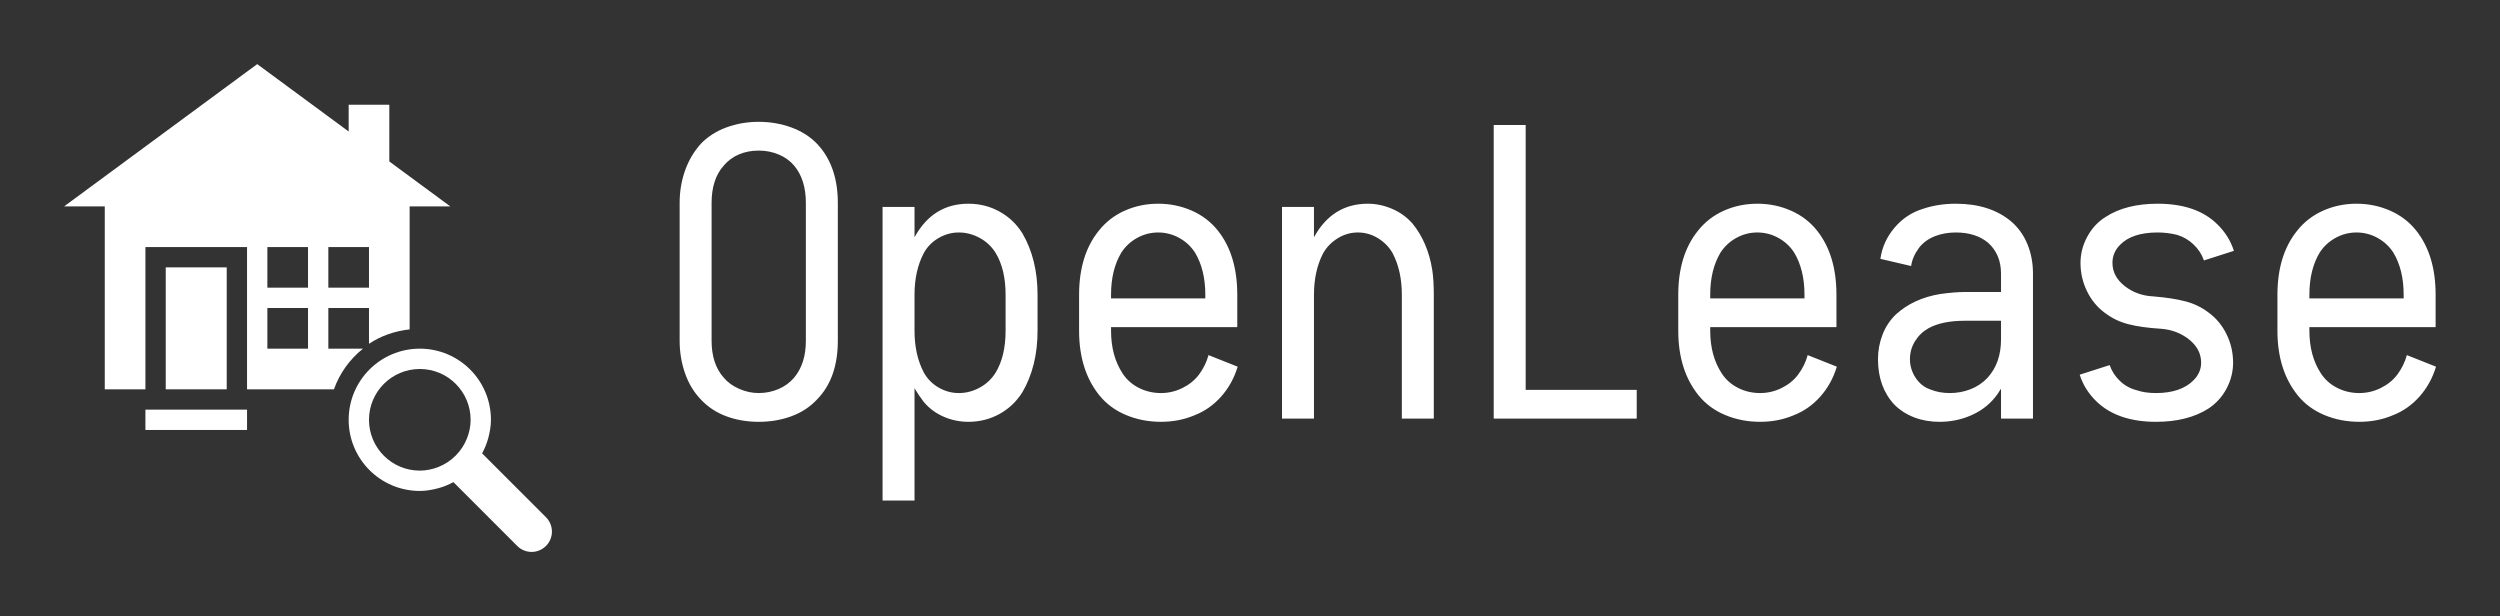
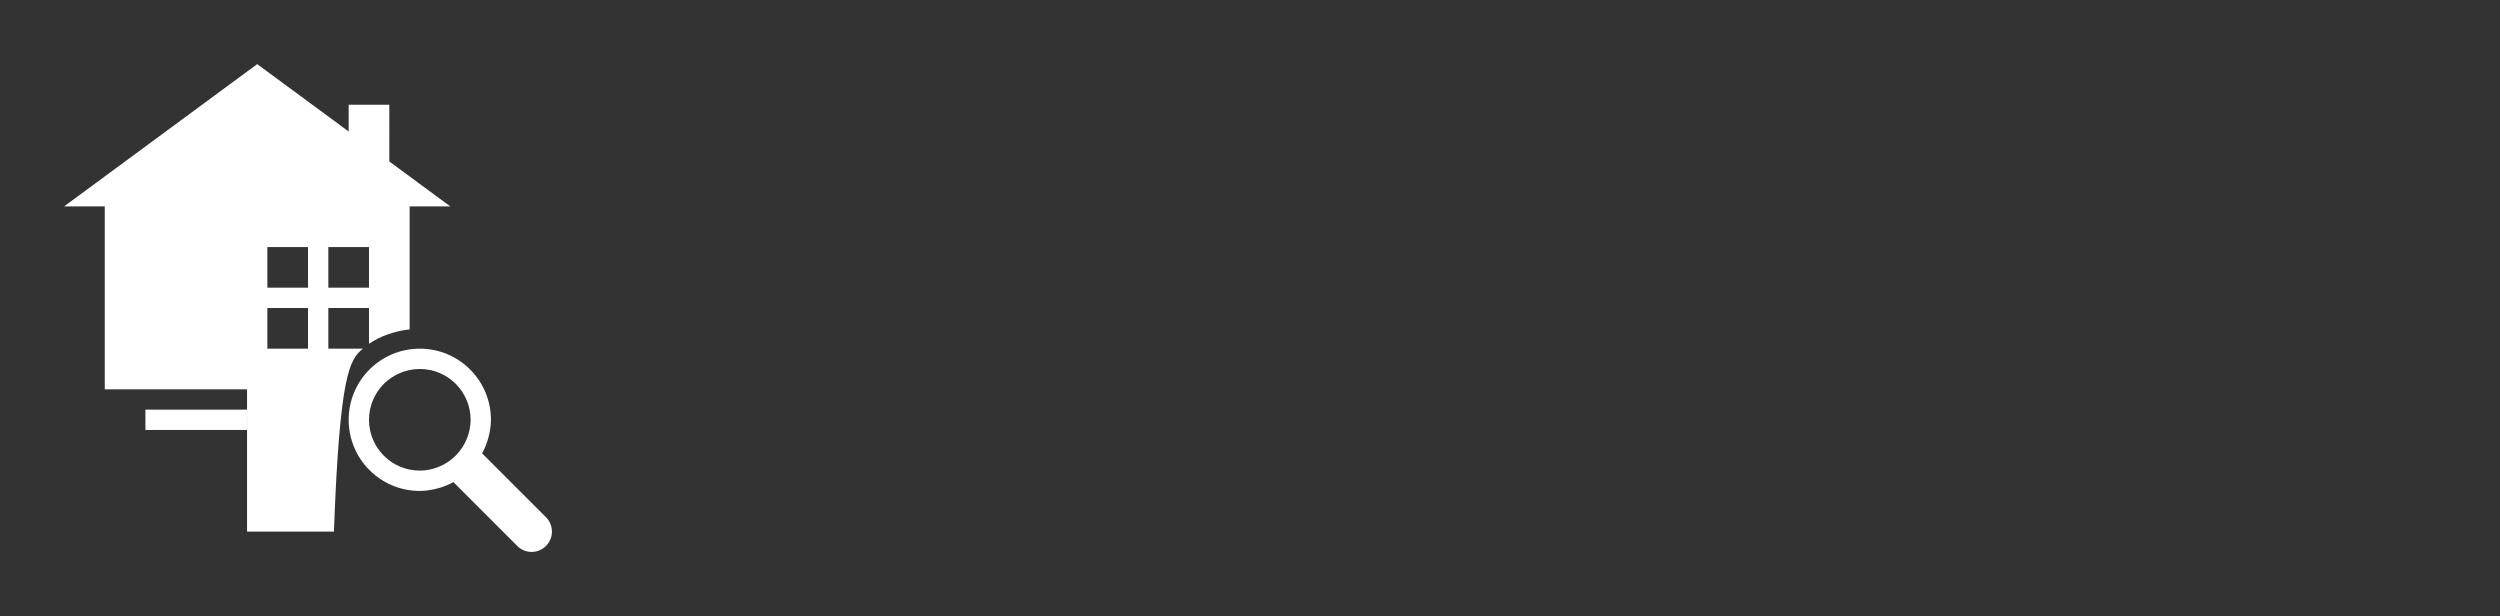
<svg xmlns="http://www.w3.org/2000/svg" version="1.1" width="3162.2" height="779.26" viewBox="0 0 3162.2 779.26">
  <rect x="0" y="0" width="3162.2" height="779.26" fill="#333333" stroke="none" />
  <g transform="scale(8.11) translate(10, 10)">
    <defs id="SvgjsDefs3273" />
    <g id="SvgjsG3274" featureKey="5TMTKC-0" transform="matrix(3.17,0,0,3.17,0,0)" fill="#fff">
      <g>
-         <rect x="5" y="10" width="3" height="6" />
        <rect x="4" y="17" width="5" height="1" />
-         <path d="M14.703,14H13v-2h2v1.76c0.583-0.391,1.268-0.627,2-0.709V7h2l-3-2.21V2h-2v1.316L9.5,0L0,7h2v9h2V9h5v7h4.275   C13.559,15.203,14.056,14.519,14.703,14z M13,9h2v2h-2V9z M12,14h-2v-2h2V14z M12,11h-2V9h2V11z" />
+         <path d="M14.703,14H13v-2h2v1.76c0.583-0.391,1.268-0.627,2-0.709V7h2l-3-2.21V2h-2v1.316L9.5,0L0,7h2v9h2h5v7h4.275   C13.559,15.203,14.056,14.519,14.703,14z M13,9h2v2h-2V9z M12,14h-2v-2h2V14z M12,11h-2V9h2V11z" />
        <path d="M23.707,22.293l-3.141-3.141c0.129-0.237,0.23-0.489,0.304-0.758C20.945,18.107,21,17.813,21,17.5   c0-1.934-1.566-3.5-3.5-3.5S14,15.566,14,17.5s1.566,3.5,3.5,3.5c0.313,0,0.607-0.055,0.896-0.13   c0.268-0.071,0.52-0.175,0.758-0.304l3.14,3.141C22.488,23.902,22.744,24,23,24s0.512-0.098,0.707-0.293   C24.098,23.316,24.098,22.684,23.707,22.293z M19.823,18.409c-0.255,0.647-0.767,1.161-1.414,1.414C18.127,19.934,17.82,20,17.5,20   c-1.381,0-2.5-1.119-2.5-2.5s1.119-2.5,2.5-2.5s2.5,1.119,2.5,2.5C20,17.822,19.934,18.127,19.823,18.409z" />
      </g>
    </g>
    <g id="SvgjsG3275" featureKey="7UBp9i-0" transform="matrix(3.115,0,0,3.115,92.761,-7.01)" fill="#fff">
-       <path d="M3.37 19.88 c-0.5 -0.187 -0.923 -0.467 -1.27 -0.84 c-0.347 -0.36 -0.61 -0.797 -0.79 -1.31 s-0.27 -1.057 -0.27 -1.63 l0 -6.9 c0 -0.573 0.09 -1.113 0.27 -1.62 s0.443 -0.953 0.79 -1.34 c0.347 -0.36 0.773 -0.633 1.28 -0.82 s1.047 -0.28 1.62 -0.28 s1.117 0.093 1.63 0.28 s0.943 0.46 1.29 0.82 c0.693 0.733 1.04 1.72 1.04 2.96 l0 6.9 c0 1.253 -0.347 2.233 -1.04 2.94 c-0.347 0.373 -0.773 0.653 -1.28 0.84 s-1.053 0.28 -1.64 0.28 s-1.13 -0.093 -1.63 -0.28 z M5.99 18.52 c0.313 -0.133 0.577 -0.327 0.79 -0.58 c0.387 -0.467 0.58 -1.08 0.58 -1.84 l0 -6.9 c0 -0.773 -0.193 -1.393 -0.58 -1.86 c-0.2 -0.24 -0.457 -0.427 -0.77 -0.56 s-0.65 -0.2 -1.01 -0.2 s-0.69 0.063 -0.99 0.19 s-0.557 0.317 -0.77 0.57 c-0.4 0.453 -0.6 1.073 -0.6 1.86 l0 6.9 c0 0.773 0.2 1.387 0.6 1.84 c0.2 0.24 0.46 0.43 0.78 0.57 s0.647 0.21 0.98 0.21 c0.347 0 0.677 -0.067 0.99 -0.2 z M11.2 24.1 l0 -14.7 l1.6 0 l0 1.52 c0.613 -1.12 1.513 -1.68 2.7 -1.68 c0.56 0 1.077 0.13 1.55 0.39 s0.857 0.623 1.15 1.09 c0.507 0.867 0.76 1.893 0.76 3.08 l0 1.8 c0 1.187 -0.253 2.213 -0.76 3.08 c-0.293 0.467 -0.677 0.83 -1.15 1.09 s-0.99 0.39 -1.55 0.39 c-0.44 0 -0.857 -0.087 -1.25 -0.26 s-0.723 -0.42 -0.99 -0.74 c-0.173 -0.227 -0.327 -0.453 -0.46 -0.68 l0 5.62 l-1.6 0 z M16.06 18.45 c0.333 -0.18 0.6 -0.43 0.8 -0.75 c0.333 -0.547 0.5 -1.247 0.5 -2.1 l0 -1.8 c0 -0.853 -0.167 -1.553 -0.5 -2.1 c-0.2 -0.32 -0.467 -0.57 -0.8 -0.75 s-0.68 -0.27 -1.04 -0.27 s-0.7 0.093 -1.02 0.28 s-0.567 0.44 -0.74 0.76 c-0.307 0.587 -0.46 1.28 -0.46 2.08 l0 1.8 c0 0.8 0.153 1.493 0.46 2.08 c0.173 0.32 0.42 0.573 0.74 0.76 s0.66 0.28 1.02 0.28 s0.707 -0.09 1.04 -0.27 z M12.2 13.78 l0 -0.08 l0 0.08 z M23.39 19.82 c-0.54 -0.227 -0.983 -0.553 -1.33 -0.98 c-0.68 -0.84 -1.02 -1.92 -1.02 -3.24 l0 -1.8 c0 -1.32 0.327 -2.387 0.98 -3.2 c0.347 -0.44 0.78 -0.777 1.3 -1.01 s1.08 -0.35 1.68 -0.35 s1.163 0.117 1.69 0.35 s0.963 0.57 1.31 1.01 c0.64 0.813 0.96 1.88 0.96 3.2 l0 1.62 l-6.32 0 l0 0.18 c0 0.84 0.193 1.553 0.58 2.14 c0.2 0.307 0.47 0.547 0.81 0.72 s0.71 0.26 1.11 0.26 c0.373 0 0.73 -0.083 1.07 -0.25 s0.617 -0.39 0.83 -0.67 c0.227 -0.307 0.387 -0.633 0.48 -0.98 l1.46 0.58 c-0.173 0.573 -0.45 1.073 -0.83 1.5 s-0.83 0.74 -1.35 0.94 c-0.507 0.213 -1.06 0.32 -1.66 0.32 c-0.627 0 -1.21 -0.113 -1.75 -0.34 z M22.64 13.98 l4.72 0 l0 -0.18 c0 -0.84 -0.173 -1.547 -0.52 -2.12 c-0.2 -0.307 -0.463 -0.55 -0.79 -0.73 s-0.677 -0.27 -1.05 -0.27 s-0.723 0.09 -1.05 0.27 s-0.59 0.423 -0.79 0.73 c-0.347 0.573 -0.52 1.28 -0.52 2.12 l0 0.18 z M31.2 20 l0 -10.6 l1.6 0 l0 1.52 c0.613 -1.12 1.513 -1.68 2.7 -1.68 c0.413 0 0.82 0.087 1.22 0.26 s0.74 0.42 1.02 0.74 c0.507 0.627 0.833 1.393 0.98 2.3 c0.053 0.333 0.08 0.753 0.08 1.26 l0 6.2 l-1.6 0 l0 -6.2 c0 -0.8 -0.153 -1.493 -0.46 -2.08 c-0.173 -0.307 -0.417 -0.557 -0.73 -0.75 s-0.65 -0.29 -1.01 -0.29 s-0.697 0.097 -1.01 0.29 s-0.557 0.443 -0.73 0.75 c-0.307 0.587 -0.46 1.28 -0.46 2.08 l0 6.2 l-1.6 0 z M41.8 20 l0 -14.7 l1.6 0 l0 13.26 l5.56 0 l0 1.44 l-7.16 0 z M53.39 19.82 c-0.54 -0.227 -0.983 -0.553 -1.33 -0.98 c-0.68 -0.84 -1.02 -1.92 -1.02 -3.24 l0 -1.8 c0 -1.32 0.327 -2.387 0.98 -3.2 c0.347 -0.44 0.78 -0.777 1.3 -1.01 s1.08 -0.35 1.68 -0.35 s1.163 0.117 1.69 0.35 s0.963 0.57 1.31 1.01 c0.64 0.813 0.96 1.88 0.96 3.2 l0 1.62 l-6.32 0 l0 0.18 c0 0.84 0.193 1.553 0.58 2.14 c0.2 0.307 0.47 0.547 0.81 0.72 s0.71 0.26 1.11 0.26 c0.373 0 0.73 -0.083 1.07 -0.25 s0.617 -0.39 0.83 -0.67 c0.227 -0.307 0.387 -0.633 0.48 -0.98 l1.46 0.58 c-0.173 0.573 -0.45 1.073 -0.83 1.5 s-0.83 0.74 -1.35 0.94 c-0.507 0.213 -1.06 0.32 -1.66 0.32 c-0.627 0 -1.21 -0.113 -1.75 -0.34 z M52.64 13.98 l4.72 0 l0 -0.18 c0 -0.84 -0.173 -1.547 -0.52 -2.12 c-0.2 -0.307 -0.463 -0.55 -0.79 -0.73 s-0.677 -0.27 -1.05 -0.27 s-0.723 0.09 -1.05 0.27 s-0.59 0.423 -0.79 0.73 c-0.347 0.573 -0.52 1.28 -0.52 2.12 l0 0.18 z M62.86 19.94 c-0.387 -0.147 -0.72 -0.36 -1 -0.64 c-0.547 -0.587 -0.82 -1.347 -0.82 -2.28 c0 -0.427 0.077 -0.837 0.23 -1.23 s0.377 -0.73 0.67 -1.01 c0.587 -0.533 1.327 -0.873 2.22 -1.02 c0.493 -0.067 0.9 -0.1 1.22 -0.1 l1.82 0 l0 -0.92 c0 -0.64 -0.213 -1.153 -0.64 -1.54 c-0.413 -0.347 -0.953 -0.52 -1.62 -0.52 c-0.387 0 -0.74 0.063 -1.06 0.19 s-0.58 0.317 -0.78 0.57 c-0.227 0.307 -0.36 0.613 -0.4 0.92 l-1.54 -0.36 c0.08 -0.573 0.313 -1.09 0.7 -1.55 s0.86 -0.777 1.42 -0.95 c0.507 -0.173 1.06 -0.26 1.66 -0.26 c1.133 0 2.053 0.293 2.76 0.88 c0.36 0.307 0.633 0.687 0.82 1.14 s0.28 0.947 0.28 1.48 l0 7.26 l-1.6 0 l0 -1.5 c-0.12 0.2 -0.227 0.353 -0.32 0.46 c-0.32 0.387 -0.723 0.683 -1.21 0.89 s-1.003 0.31 -1.55 0.31 c-0.453 0 -0.873 -0.073 -1.26 -0.22 z M62.92 17.95 c0.187 0.287 0.433 0.483 0.74 0.59 c0.293 0.12 0.62 0.18 0.98 0.18 s0.703 -0.063 1.03 -0.19 s0.61 -0.317 0.85 -0.57 c0.453 -0.493 0.68 -1.133 0.68 -1.92 l0 -0.94 l-1.82 0 c-0.76 0 -1.367 0.127 -1.82 0.38 c-0.28 0.16 -0.503 0.377 -0.67 0.65 s-0.25 0.57 -0.25 0.89 c0 0.333 0.093 0.643 0.28 0.93 z M71.98 19.14 c-0.4 -0.387 -0.68 -0.833 -0.84 -1.34 l1.5 -0.48 c0.107 0.307 0.28 0.573 0.52 0.8 s0.52 0.38 0.84 0.46 c0.267 0.093 0.587 0.14 0.96 0.14 c0.827 0 1.453 -0.213 1.88 -0.64 c0.253 -0.253 0.38 -0.547 0.38 -0.88 c0 -0.453 -0.2 -0.84 -0.6 -1.16 s-0.873 -0.5 -1.42 -0.54 c-0.653 -0.04 -1.197 -0.117 -1.63 -0.23 s-0.817 -0.297 -1.15 -0.55 c-0.387 -0.28 -0.69 -0.643 -0.91 -1.09 s-0.33 -0.923 -0.33 -1.43 c0 -0.453 0.113 -0.89 0.34 -1.31 s0.533 -0.75 0.92 -0.99 c0.68 -0.44 1.547 -0.66 2.6 -0.66 c1.293 0 2.287 0.34 2.98 1.02 c0.4 0.387 0.68 0.833 0.84 1.34 l-1.5 0.48 c-0.107 -0.307 -0.28 -0.573 -0.52 -0.8 s-0.513 -0.387 -0.82 -0.48 c-0.32 -0.08 -0.647 -0.12 -0.98 -0.12 c-0.853 0 -1.48 0.207 -1.88 0.62 c-0.253 0.253 -0.38 0.553 -0.38 0.9 c0 0.453 0.203 0.84 0.61 1.16 s0.883 0.493 1.43 0.52 c0.653 0.053 1.193 0.137 1.62 0.25 s0.807 0.297 1.14 0.55 c0.387 0.28 0.69 0.643 0.91 1.09 s0.33 0.923 0.33 1.43 c0 0.453 -0.11 0.887 -0.33 1.3 s-0.523 0.747 -0.91 1 c-0.693 0.44 -1.567 0.66 -2.62 0.66 c-1.28 0 -2.273 -0.34 -2.98 -1.02 z M83.39 19.82 c-0.54 -0.227 -0.983 -0.553 -1.33 -0.98 c-0.68 -0.84 -1.02 -1.92 -1.02 -3.24 l0 -1.8 c0 -1.32 0.327 -2.387 0.98 -3.2 c0.347 -0.44 0.78 -0.777 1.3 -1.01 s1.08 -0.35 1.68 -0.35 s1.163 0.117 1.69 0.35 s0.963 0.57 1.31 1.01 c0.64 0.813 0.96 1.88 0.96 3.2 l0 1.62 l-6.32 0 l0 0.18 c0 0.84 0.193 1.553 0.58 2.14 c0.2 0.307 0.47 0.547 0.81 0.72 s0.71 0.26 1.11 0.26 c0.373 0 0.73 -0.083 1.07 -0.25 s0.617 -0.39 0.83 -0.67 c0.227 -0.307 0.387 -0.633 0.48 -0.98 l1.46 0.58 c-0.173 0.573 -0.45 1.073 -0.83 1.5 s-0.83 0.74 -1.35 0.94 c-0.507 0.213 -1.06 0.32 -1.66 0.32 c-0.627 0 -1.21 -0.113 -1.75 -0.34 z M82.64 13.98 l4.72 0 l0 -0.18 c0 -0.84 -0.173 -1.547 -0.52 -2.12 c-0.2 -0.307 -0.463 -0.55 -0.79 -0.73 s-0.677 -0.27 -1.05 -0.27 s-0.723 0.09 -1.05 0.27 s-0.59 0.423 -0.79 0.73 c-0.347 0.573 -0.52 1.28 -0.52 2.12 l0 0.18 z" />
-     </g>
+       </g>
  </g>
</svg>